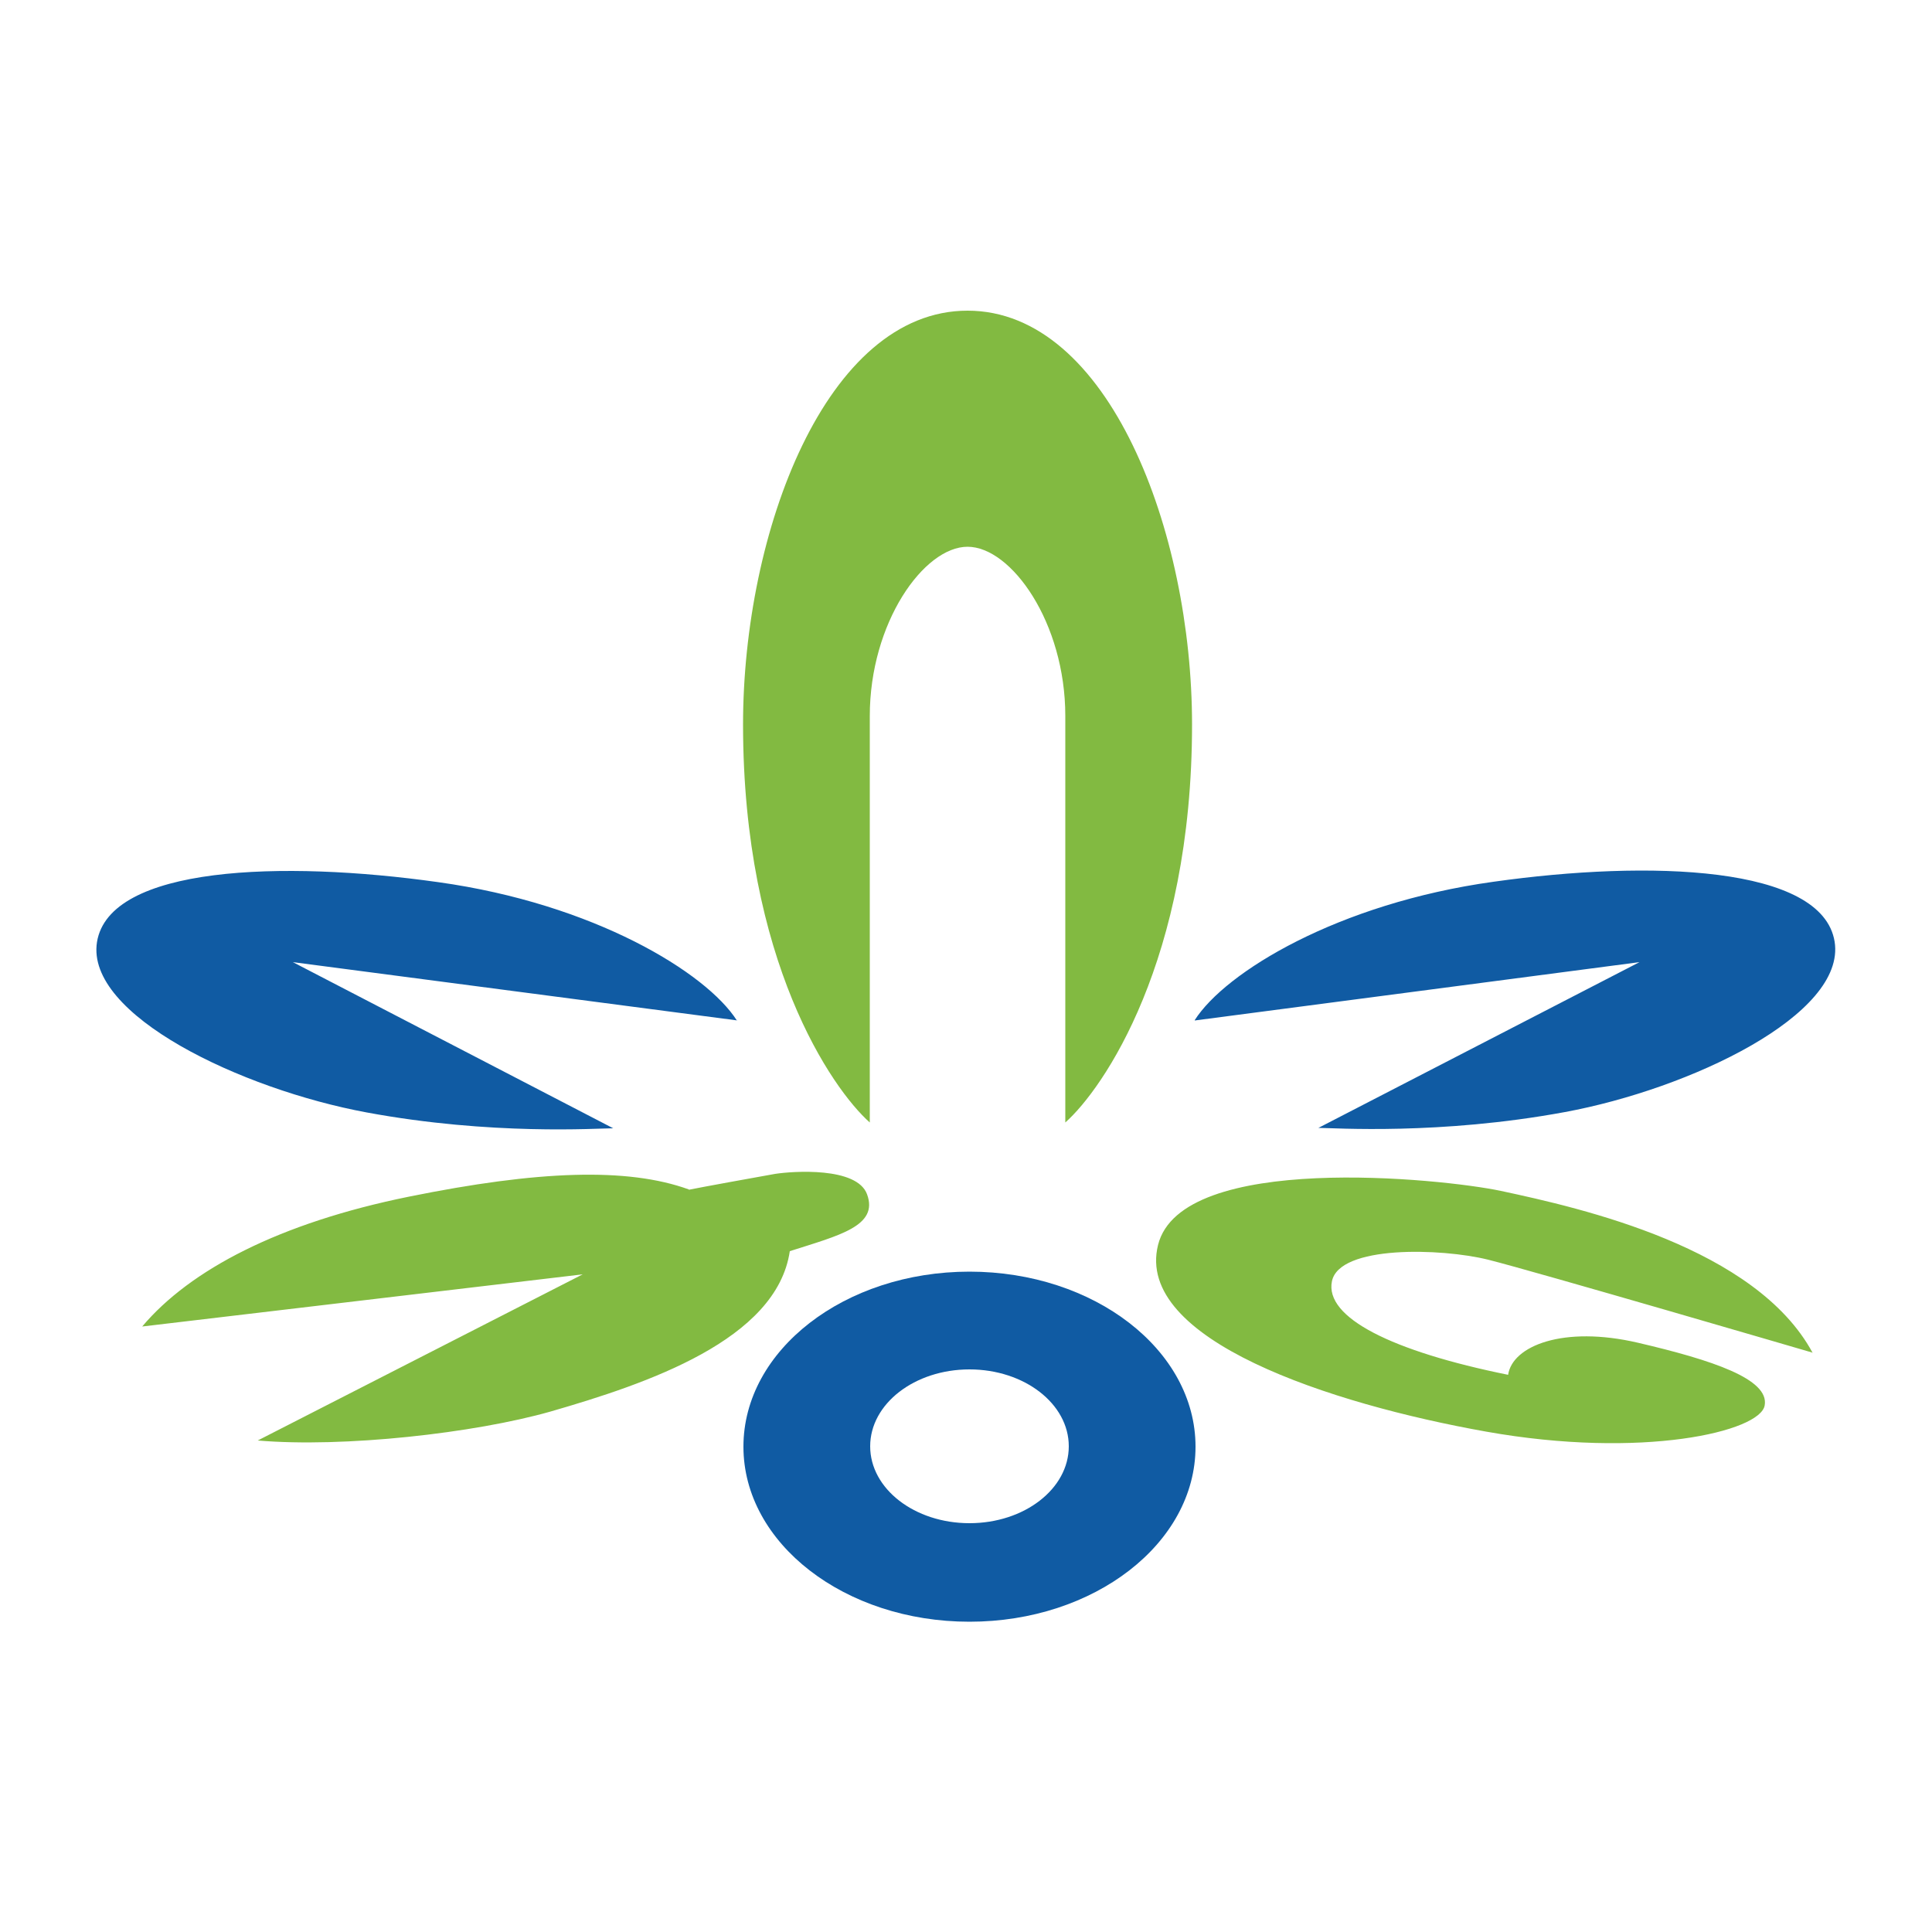
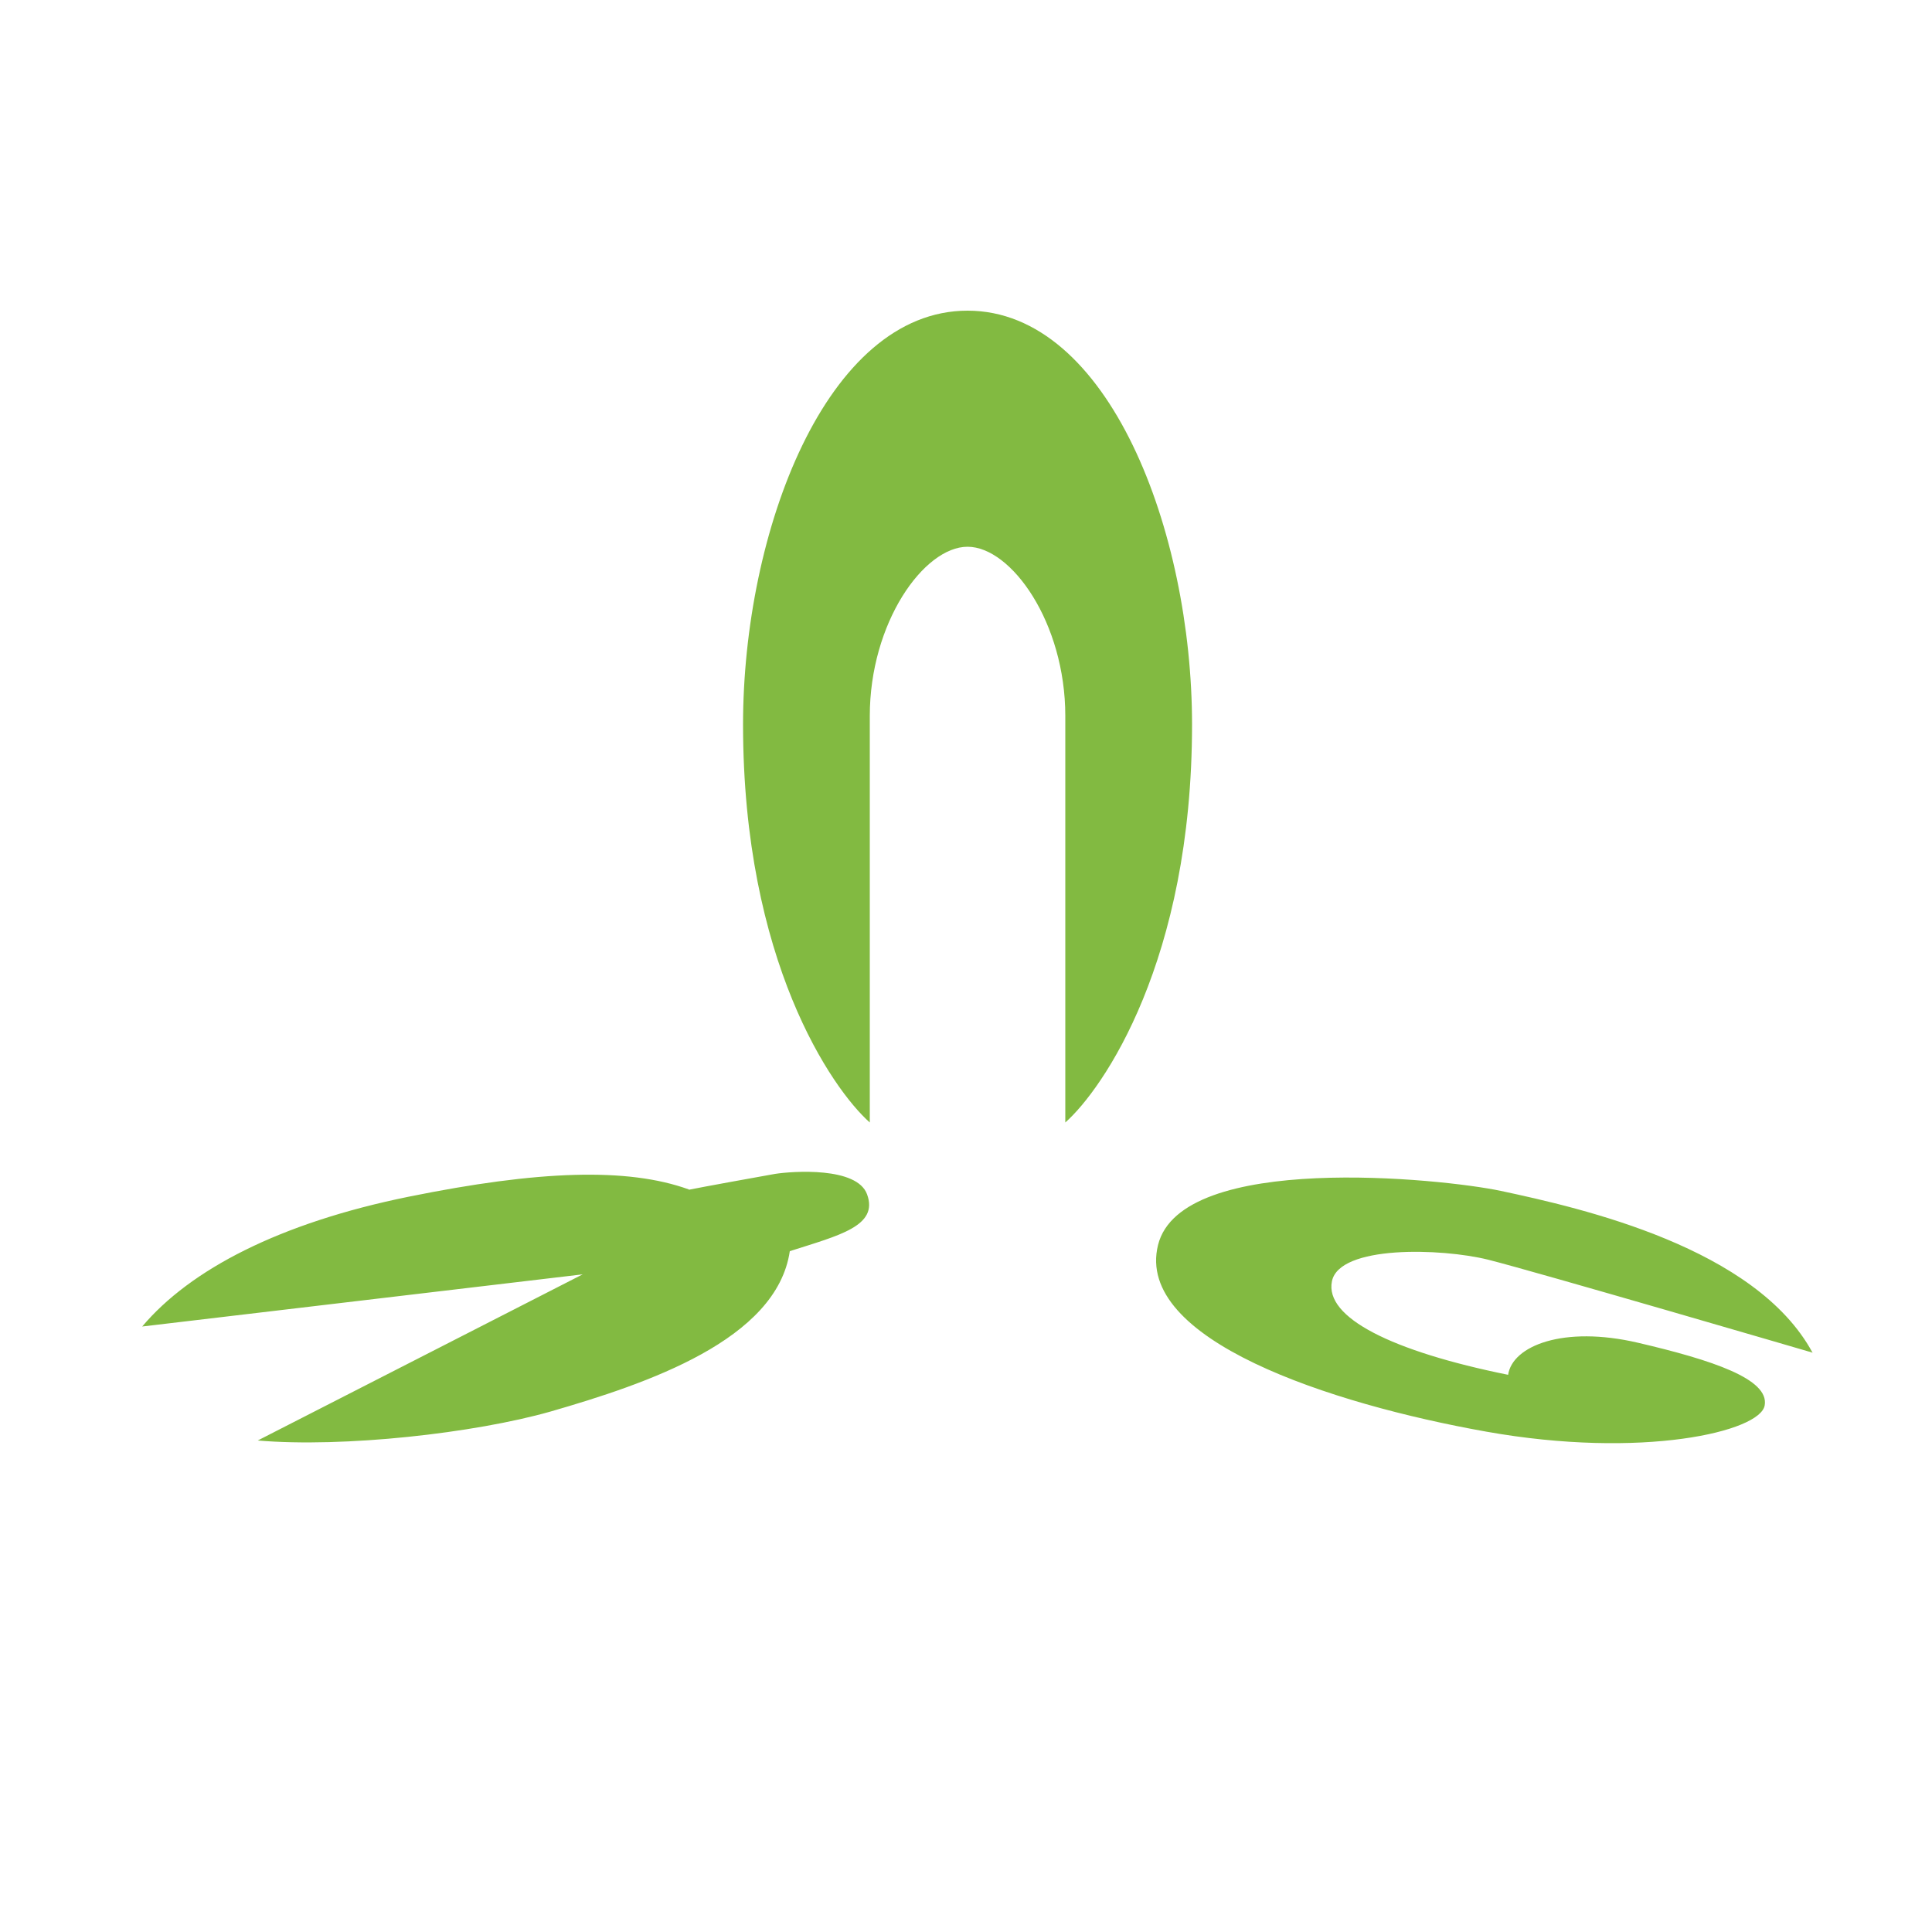
<svg xmlns="http://www.w3.org/2000/svg" height="500" width="500">
  <path d="m469.2 350.1s-72.1-21.1-84.1-24.1c-12.1-3-38.5-3.8-40.4 5.6-1.9 9.4 15.5 18.1 45.6 24.2 1.1-7.5 14.3-12.8 33.6-8.3 19.3 4.5 34 9.4 32.8 16.2-1.1 6.8-31.7 14-72.1 6.8-40.4-7.2-91-23.8-84.9-48.3 6-24.2 73.6-17.2 88.7-14 21.1 4.5 66 14.7 80.7 41.9m-290.9-42.3c-15.83-5.7-38.9-4.9-72.4 1.9s-56.6 18.9-69 33.6l114-13.5-84.1 43c22.3 1.9 56.1-1.9 75.8-7.5 24.9-7.2 58.5-18.5 61.9-41.5 12.8-4.1 23-6.5 20-14.7-2.6-7.2-19.3-6-23.8-5.3-4.5 0.8-18.9 3.4-22.3 4.1m72.1-166.4c11.3 0 25.3 19.6 25.3 43.8v105.2c9.8-8.7 32.8-41.9 32.8-103 0-49.8-21.5-107.1-58.1-107.1s-58.1 57.3-58.1 107.1c0 61.1 23 94.3 32.8 103v-105.2c0-24.14 14-43.8 25.3-43.8" fill="#82ba41" />
-   <path d="m250.9 329.1c-32.3 0-58.5 20.3-58.5 45.3s26.2 45.3 58.5 45.3c32.3 0 58.5-20.3 58.5-45.3 0-25-26.2-45.3-58.5-45.3zm0 65.1c-14.2 0-25.7-8.9-25.7-19.9s11.5-19.9 25.7-19.9c14.2 0 25.7 8.9 25.7 19.9 0 11-11.5 19.9-25.7 19.9m58.3-130.2c7.9-12.4 37-30.2 77.3-35.8 40.4-5.7 85.1-4.2 88.3 15.5 3 18.9-37.4 38.1-69.8 44.1-32.5 6-59.6 4.1-63.8 4.1l83.1-42.9-115.1 15.1m-118.5 0c-7.9-12.4-37-30.2-77.3-35.8-40.4-5.7-85.1-4.2-88.3 15.5-3 18.9 37.4 38.1 69.8 44.1 32.4 6 59.6 4.1 63.8 4.1l-82.9-43 115.1 15.1" fill-rule="evenodd" fill="#105ba3" />
</svg>